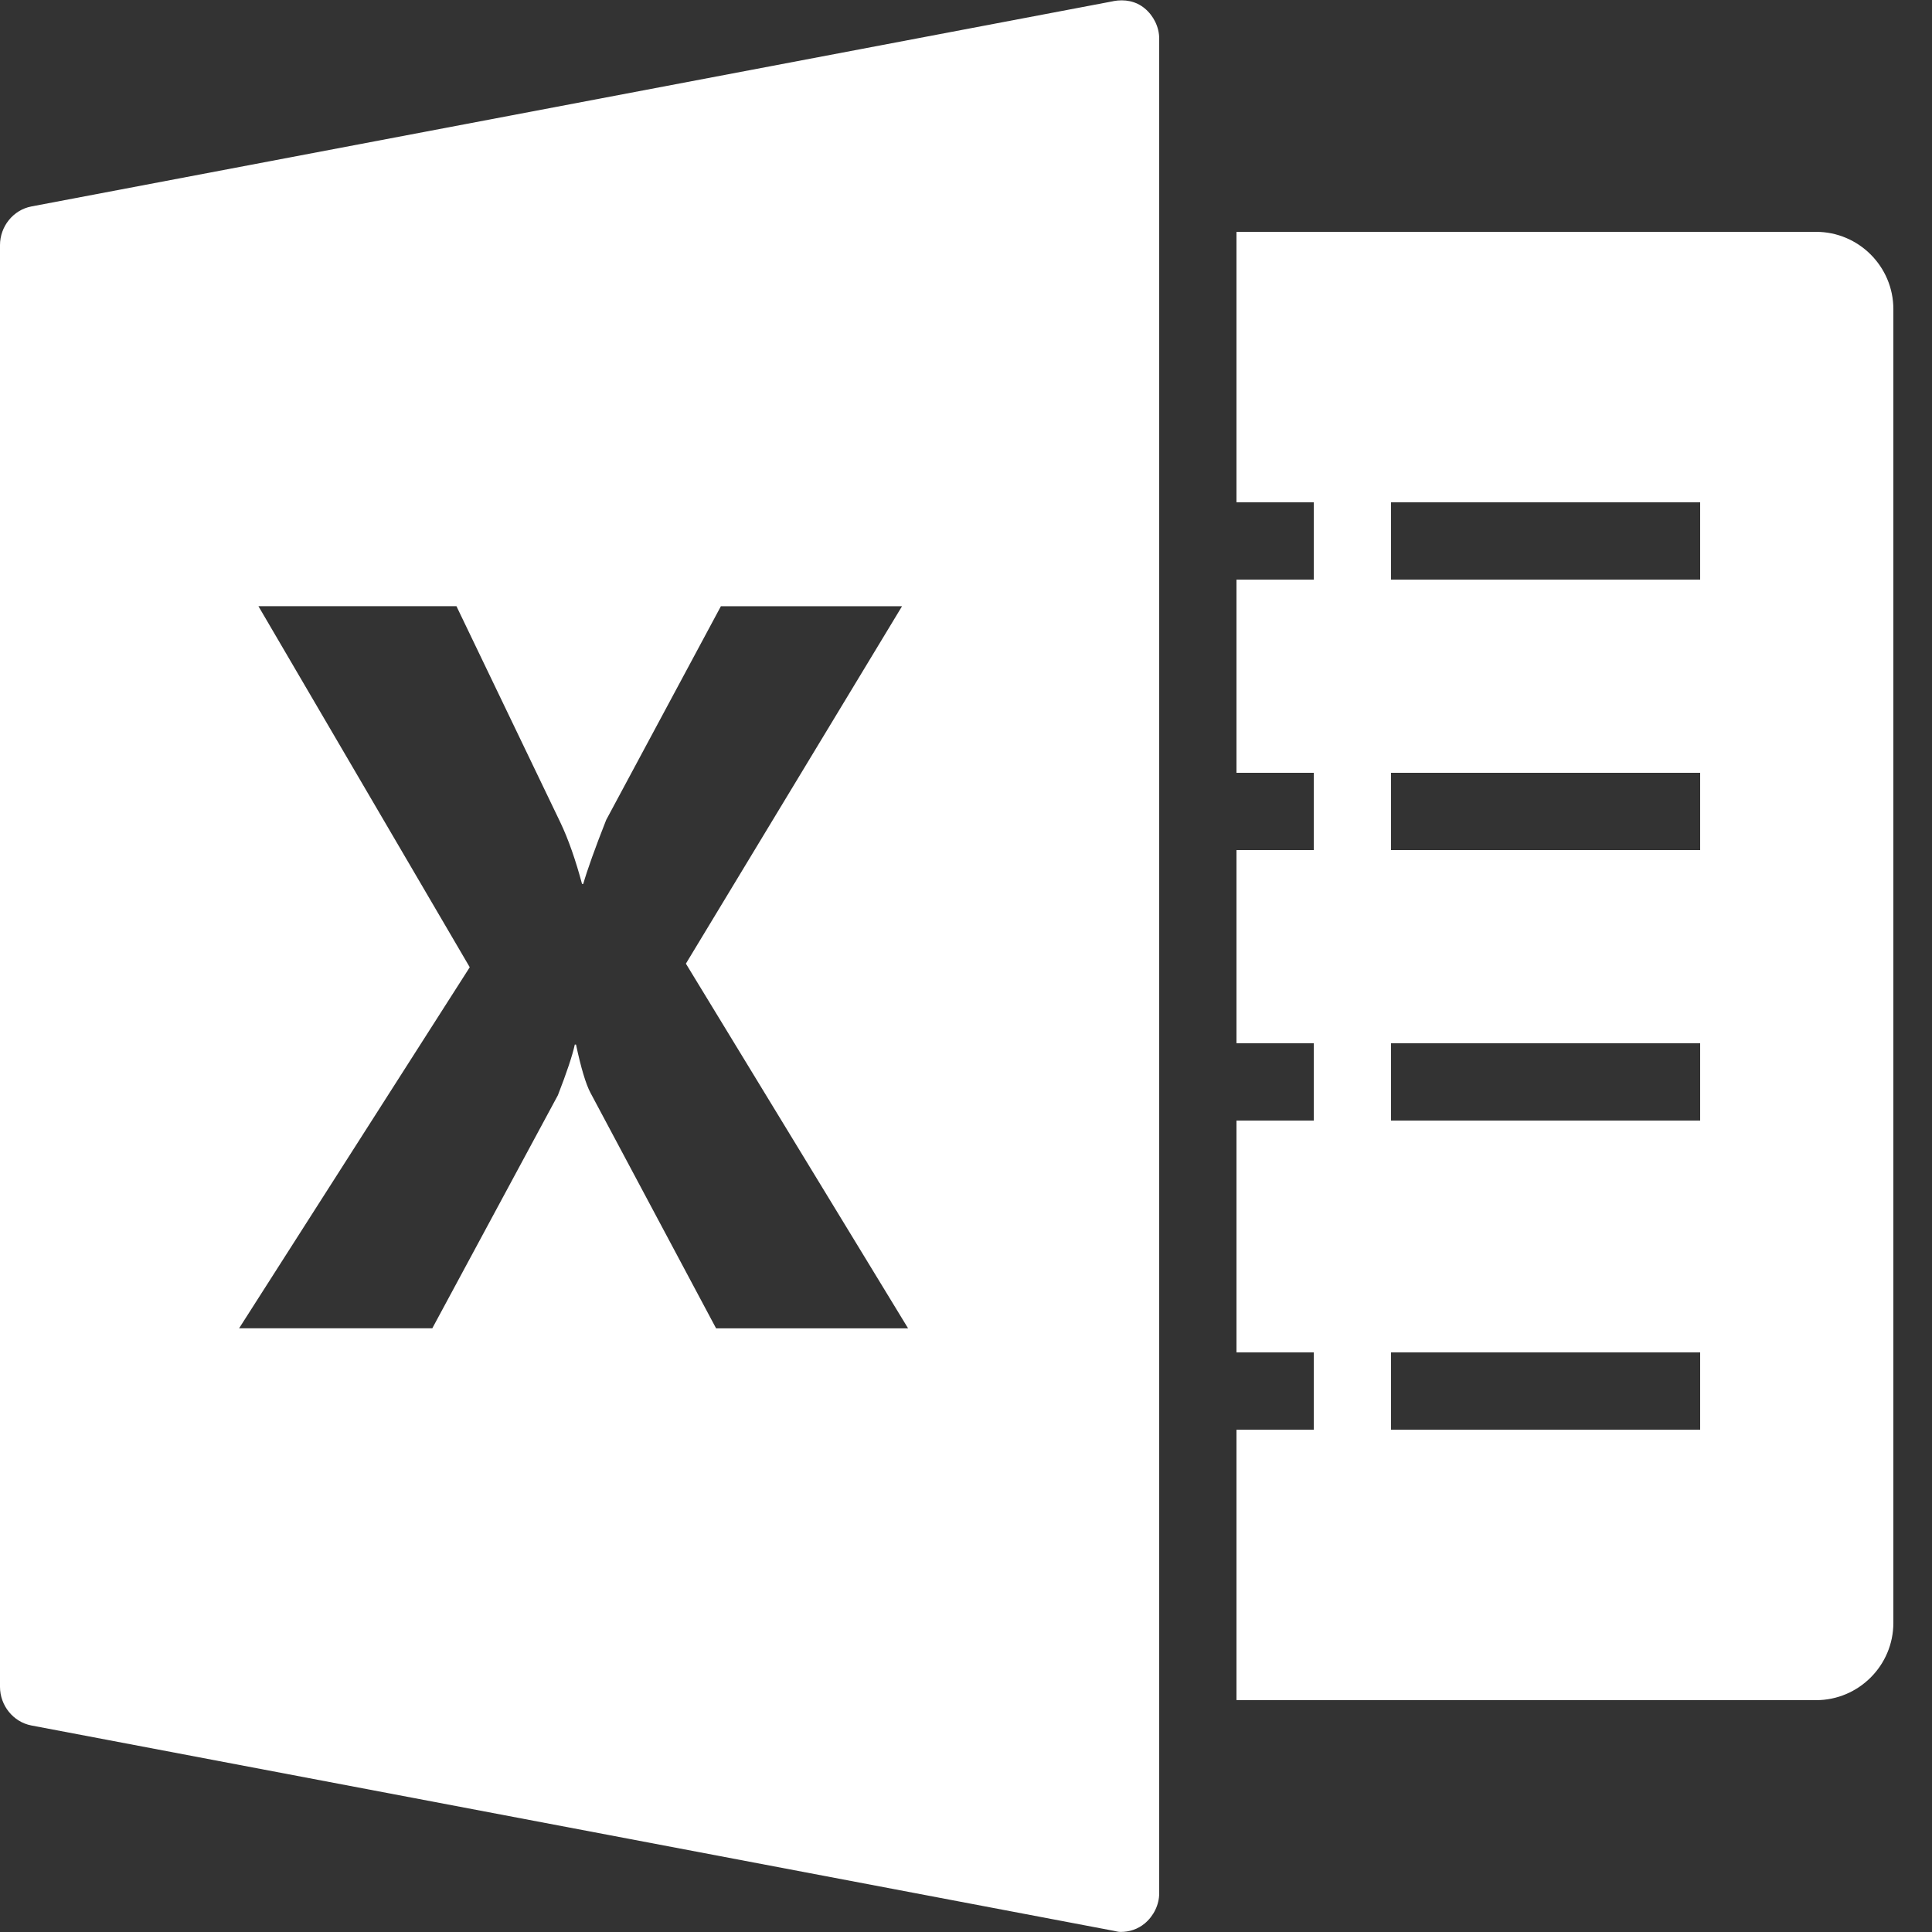
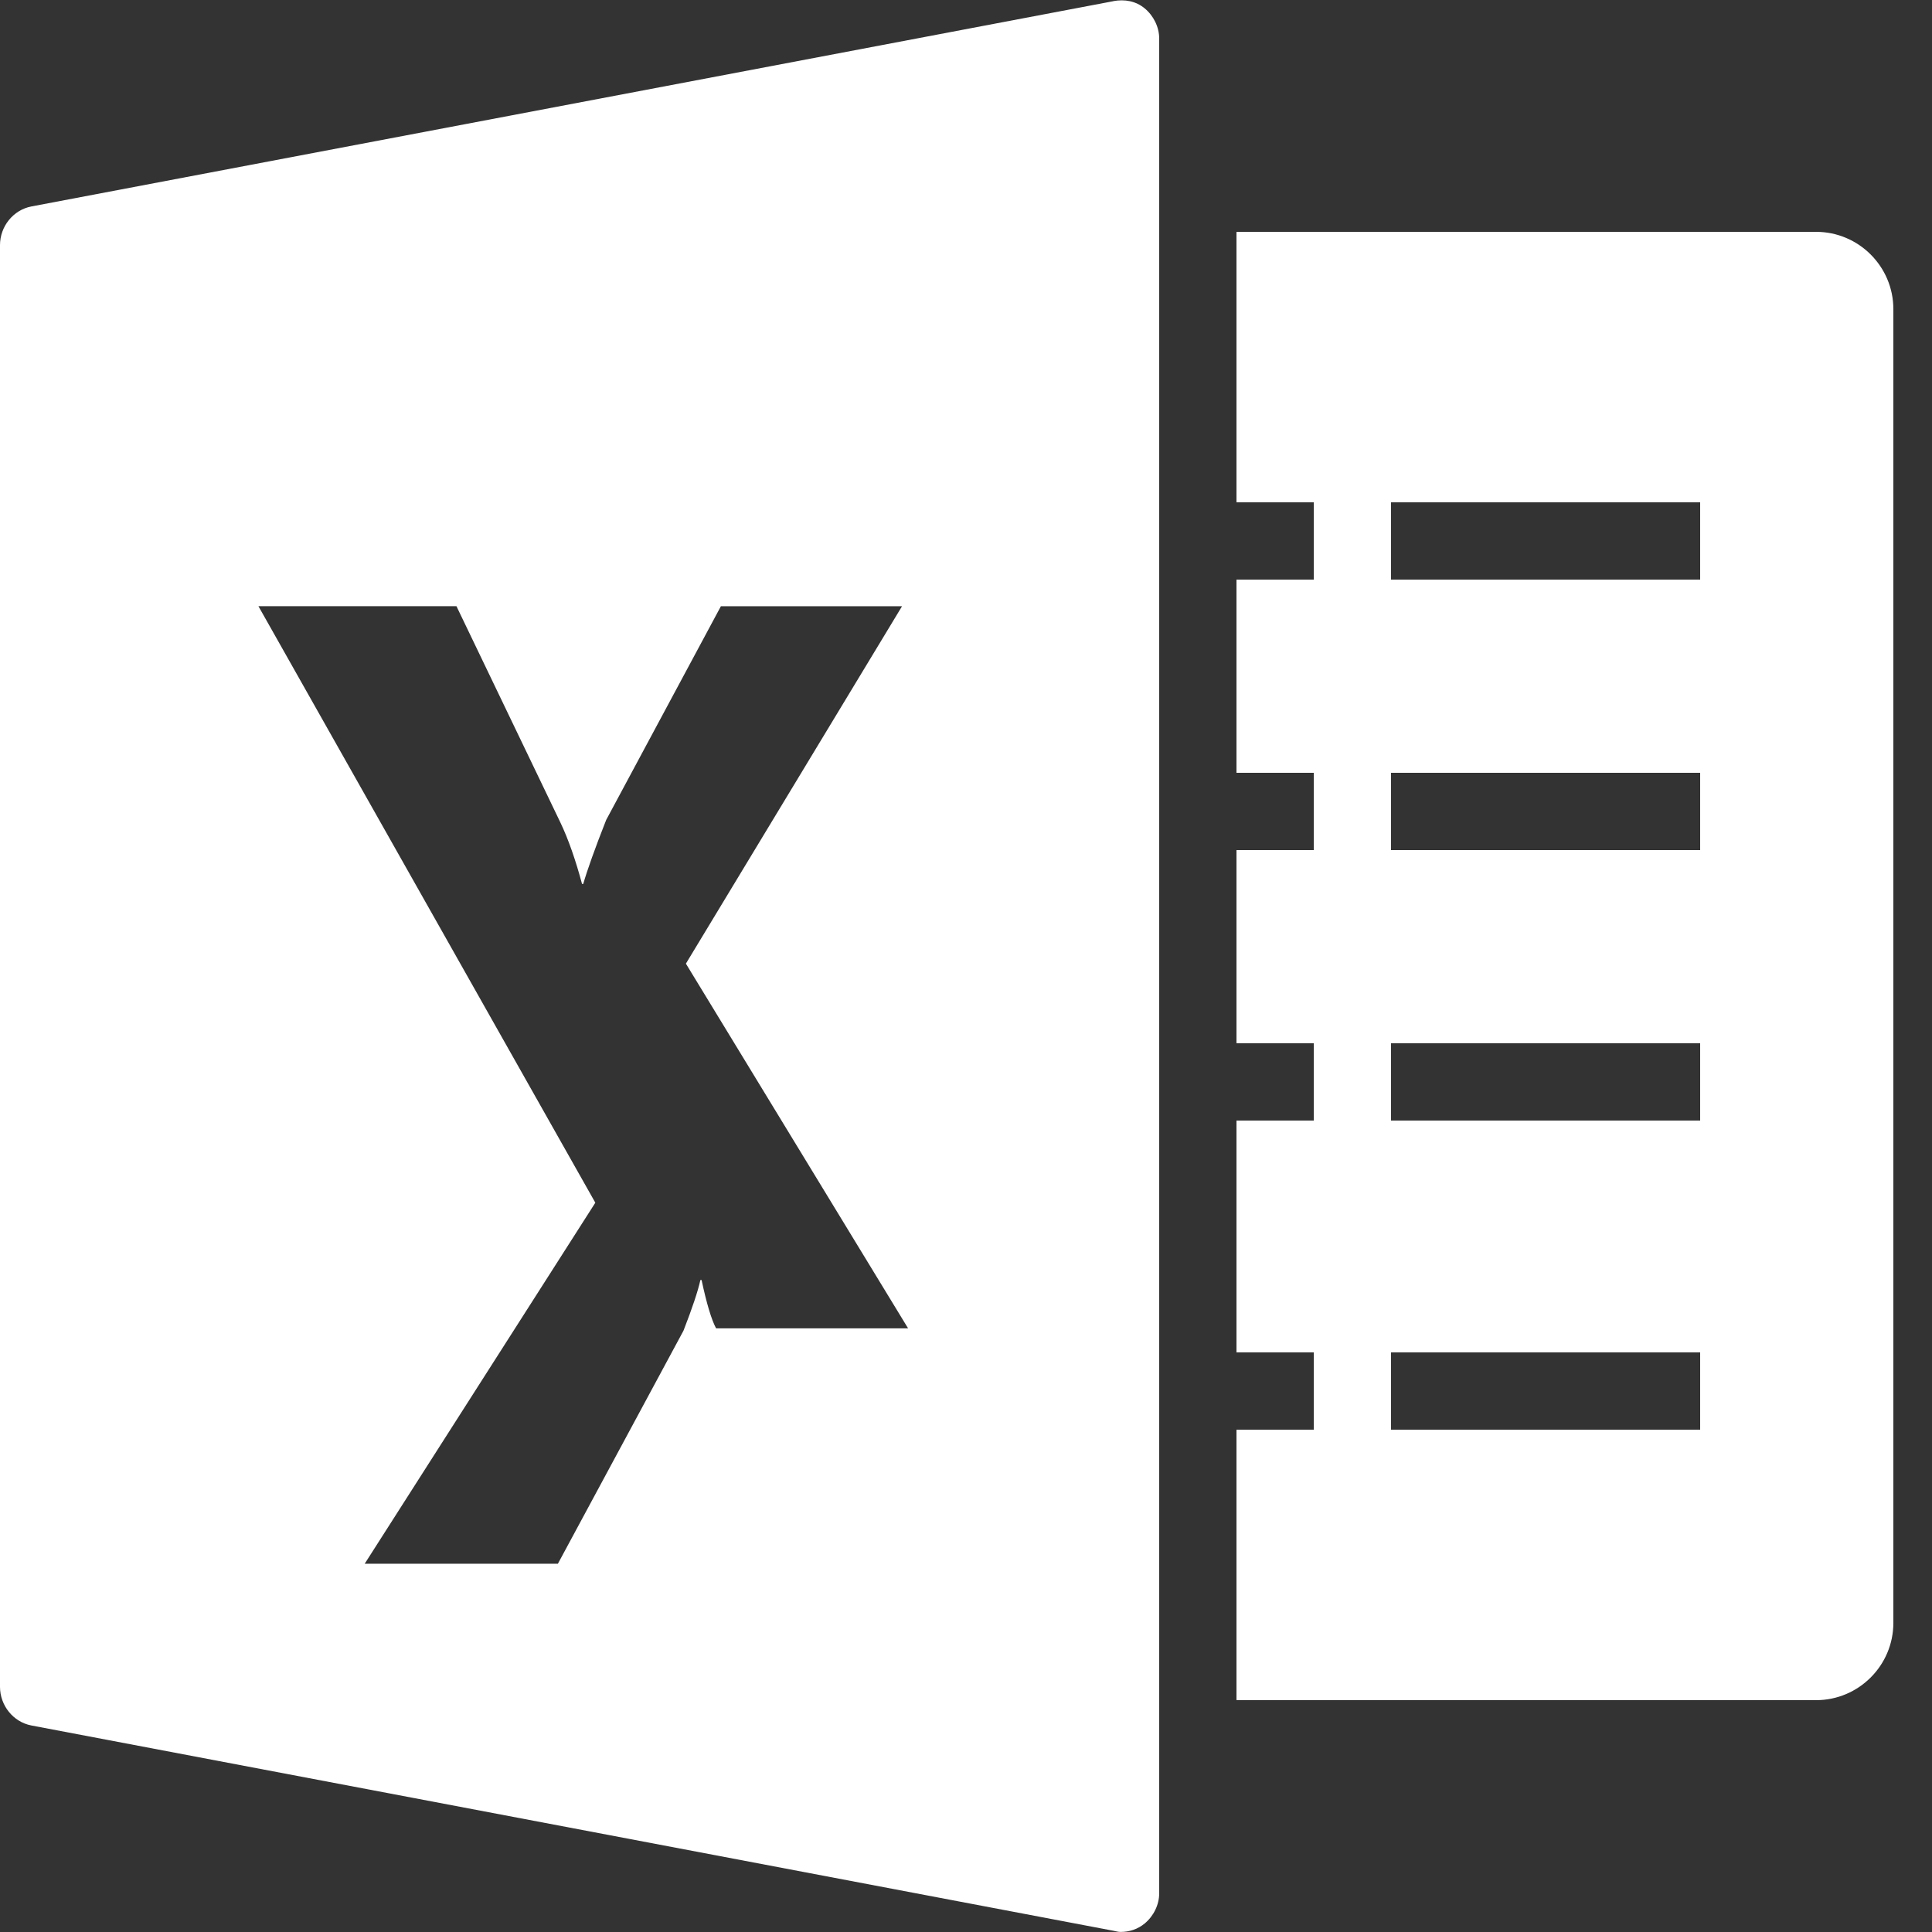
<svg xmlns="http://www.w3.org/2000/svg" viewBox="0,0,256,256" width="50px" height="50px" fill-rule="nonzero">
  <rect x="0" y="0" width="256" height="256" fill="#333333" stroke="none" />
  <g fill="#ffffff" fill-rule="nonzero" stroke="none" stroke-width="1" stroke-linecap="butt" stroke-linejoin="miter" stroke-miterlimit="10" stroke-dasharray="" stroke-dashoffset="0" font-family="none" font-weight="none" font-size="none" text-anchor="none" style="mix-blend-mode: normal">
    <g transform="scale(5.12,5.12)">
-       <path d="M28.812,0.031l-28,5.312c-0.473,0.09 -0.812,0.52 -0.812,1v37.312c0,0.48 0.34,0.91 0.812,1l28,5.312c0.062,0.012 0.125,0.031 0.188,0.031c0.23,0 0.445,-0.07 0.625,-0.219c0.23,-0.191 0.375,-0.484 0.375,-0.781v-48c0,-0.297 -0.145,-0.59 -0.375,-0.781c-0.23,-0.191 -0.52,-0.242 -0.812,-0.188zM32,6v7h2v2h-2v5h2v2h-2v5h2v2h-2v6h2v2h-2v7h15c1.102,0 2,-0.898 2,-2v-34c0,-1.102 -0.898,-2 -2,-2zM36,13h8v2h-8zM6.688,15.688h5.125l2.688,5.594c0.211,0.441 0.398,0.984 0.562,1.594h0.031c0.105,-0.363 0.309,-0.934 0.594,-1.656l2.969,-5.531h4.688l-5.594,9.25l5.75,9.438h-4.969l-3.25,-6.094c-0.121,-0.227 -0.246,-0.645 -0.375,-1.25h-0.031c-0.062,0.285 -0.211,0.73 -0.438,1.312l-3.25,6.031h-5l5.969,-9.344zM36,20h8v2h-8zM36,27h8v2h-8zM36,35h8v2h-8z" />
+       <path d="M28.812,0.031l-28,5.312c-0.473,0.09 -0.812,0.52 -0.812,1v37.312c0,0.48 0.34,0.91 0.812,1l28,5.312c0.062,0.012 0.125,0.031 0.188,0.031c0.23,0 0.445,-0.07 0.625,-0.219c0.23,-0.191 0.375,-0.484 0.375,-0.781v-48c0,-0.297 -0.145,-0.59 -0.375,-0.781c-0.23,-0.191 -0.52,-0.242 -0.812,-0.188zM32,6v7h2v2h-2v5h2v2h-2v5h2v2h-2v6h2v2h-2v7h15c1.102,0 2,-0.898 2,-2v-34c0,-1.102 -0.898,-2 -2,-2zM36,13h8v2h-8zM6.688,15.688h5.125l2.688,5.594c0.211,0.441 0.398,0.984 0.562,1.594h0.031c0.105,-0.363 0.309,-0.934 0.594,-1.656l2.969,-5.531h4.688l-5.594,9.25l5.75,9.438h-4.969c-0.121,-0.227 -0.246,-0.645 -0.375,-1.25h-0.031c-0.062,0.285 -0.211,0.73 -0.438,1.312l-3.25,6.031h-5l5.969,-9.344zM36,20h8v2h-8zM36,27h8v2h-8zM36,35h8v2h-8z" />
    </g>
  </g>
</svg>